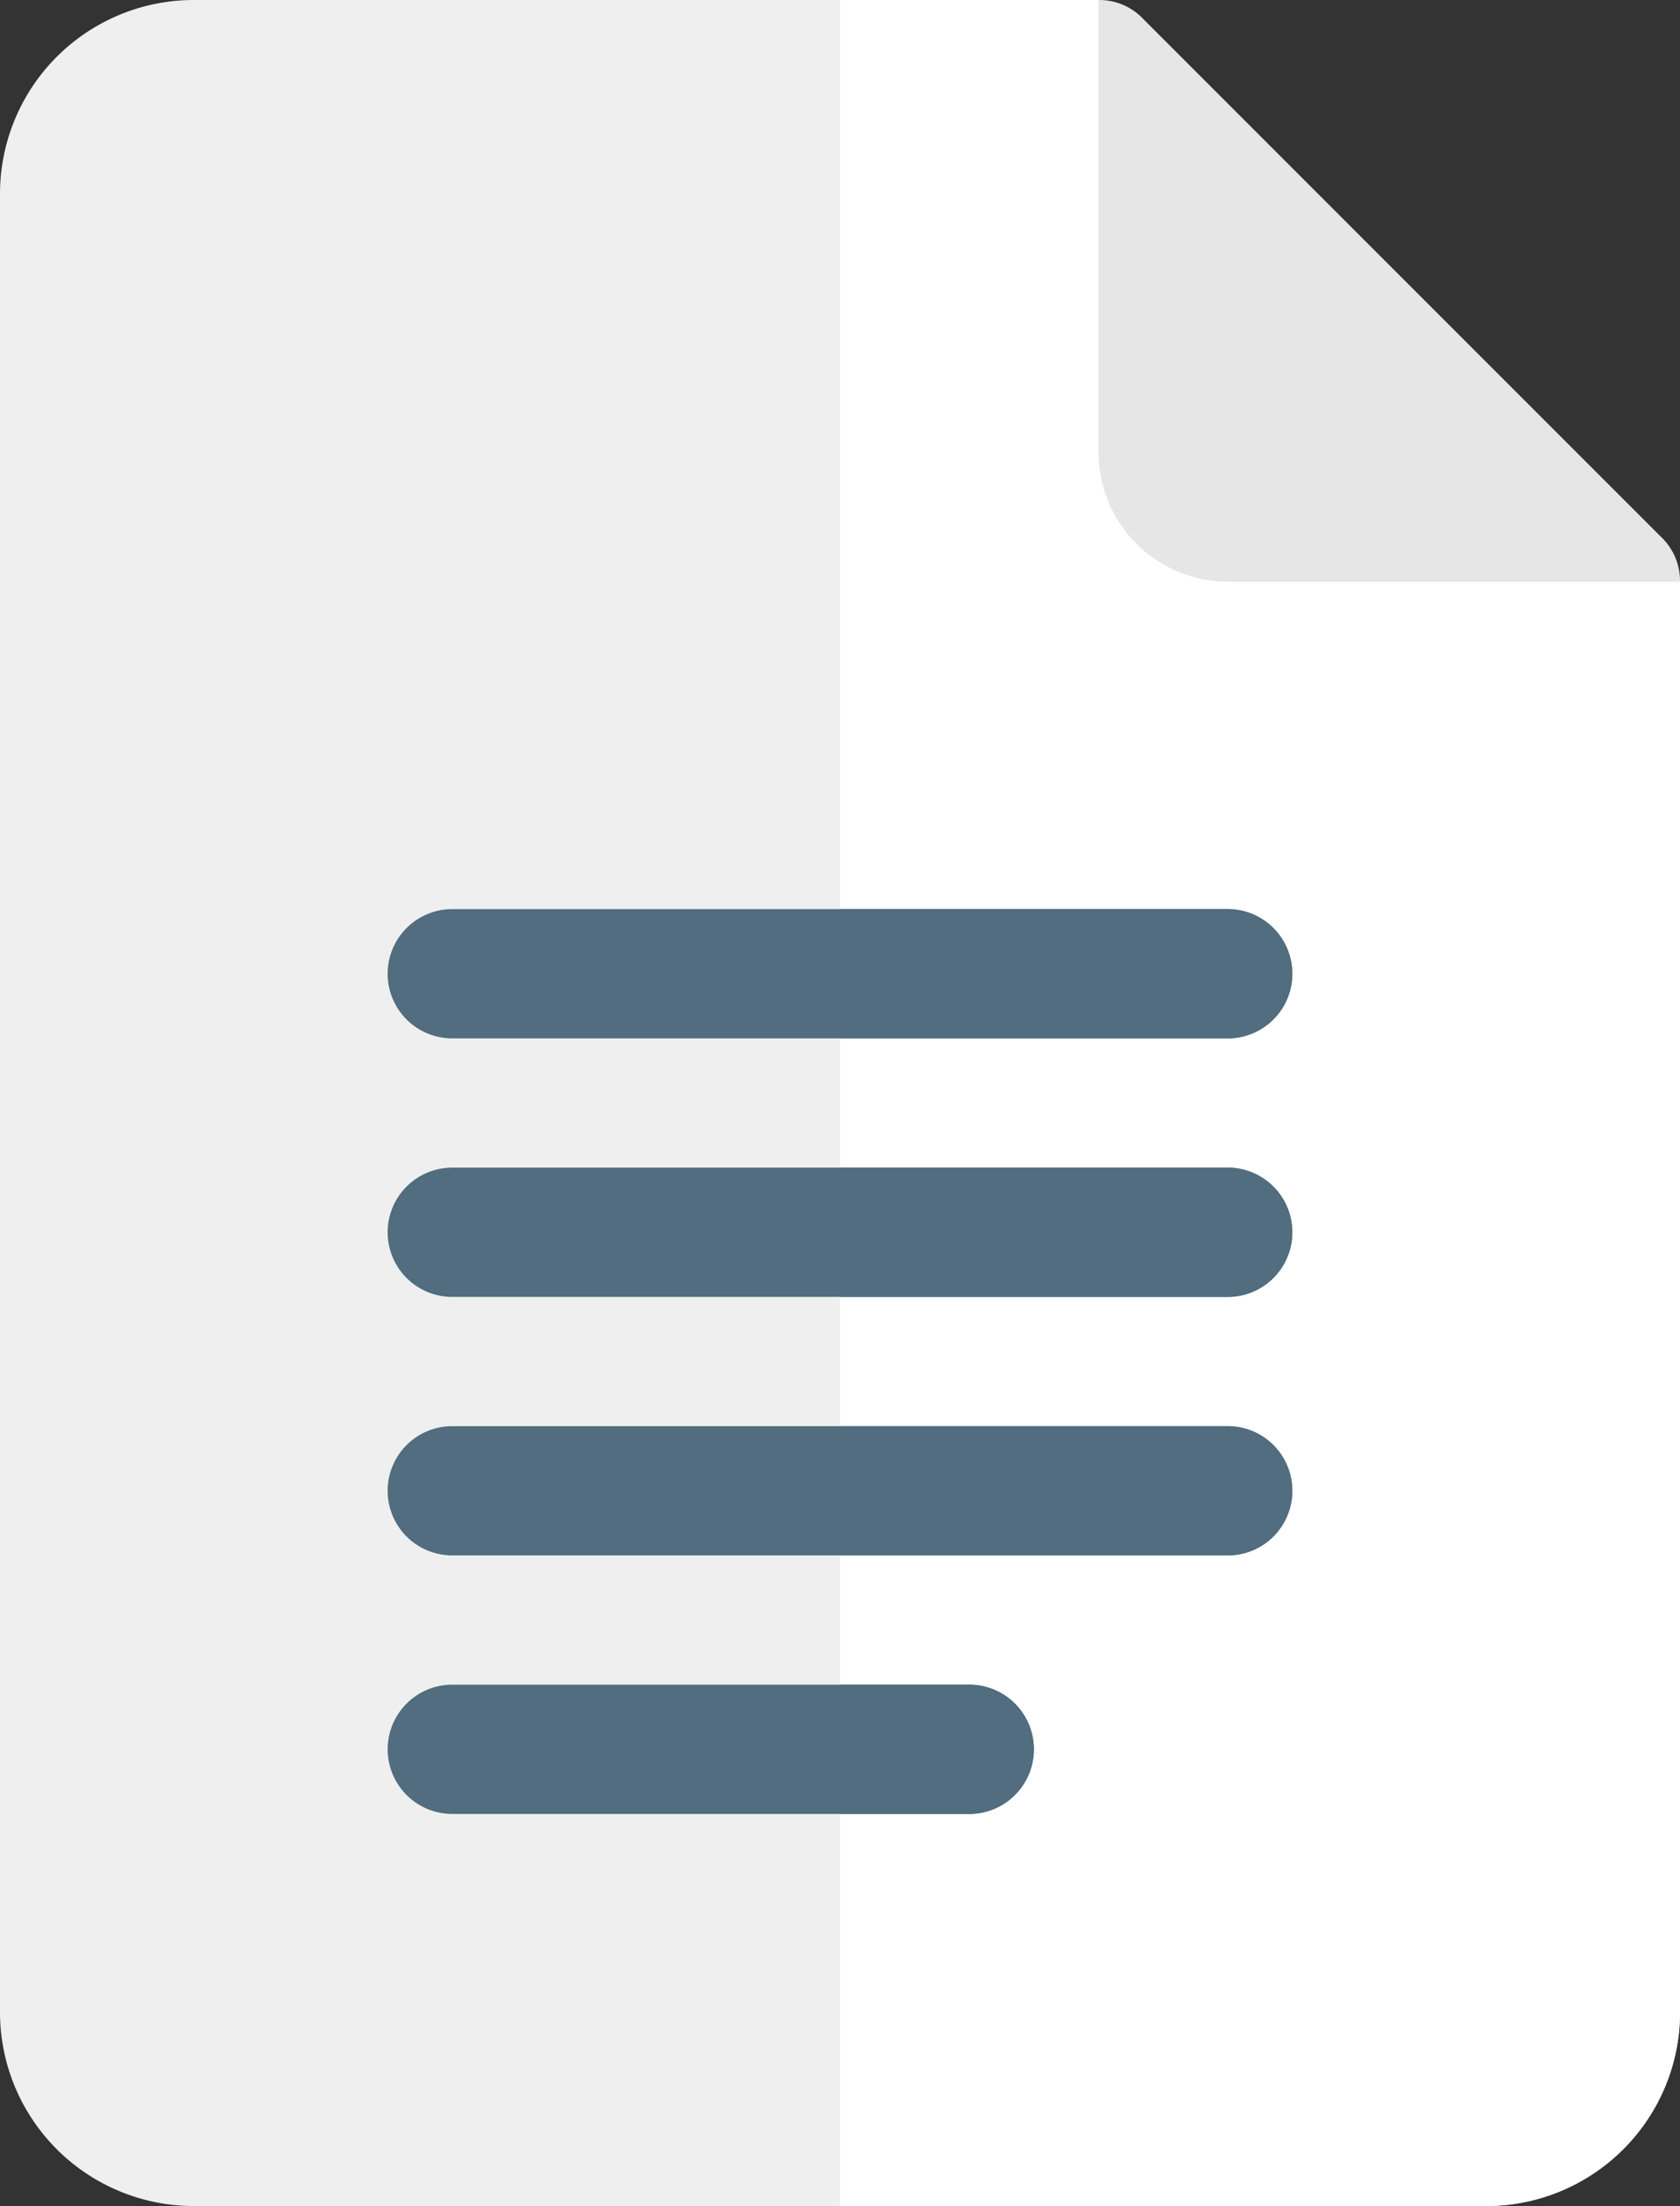
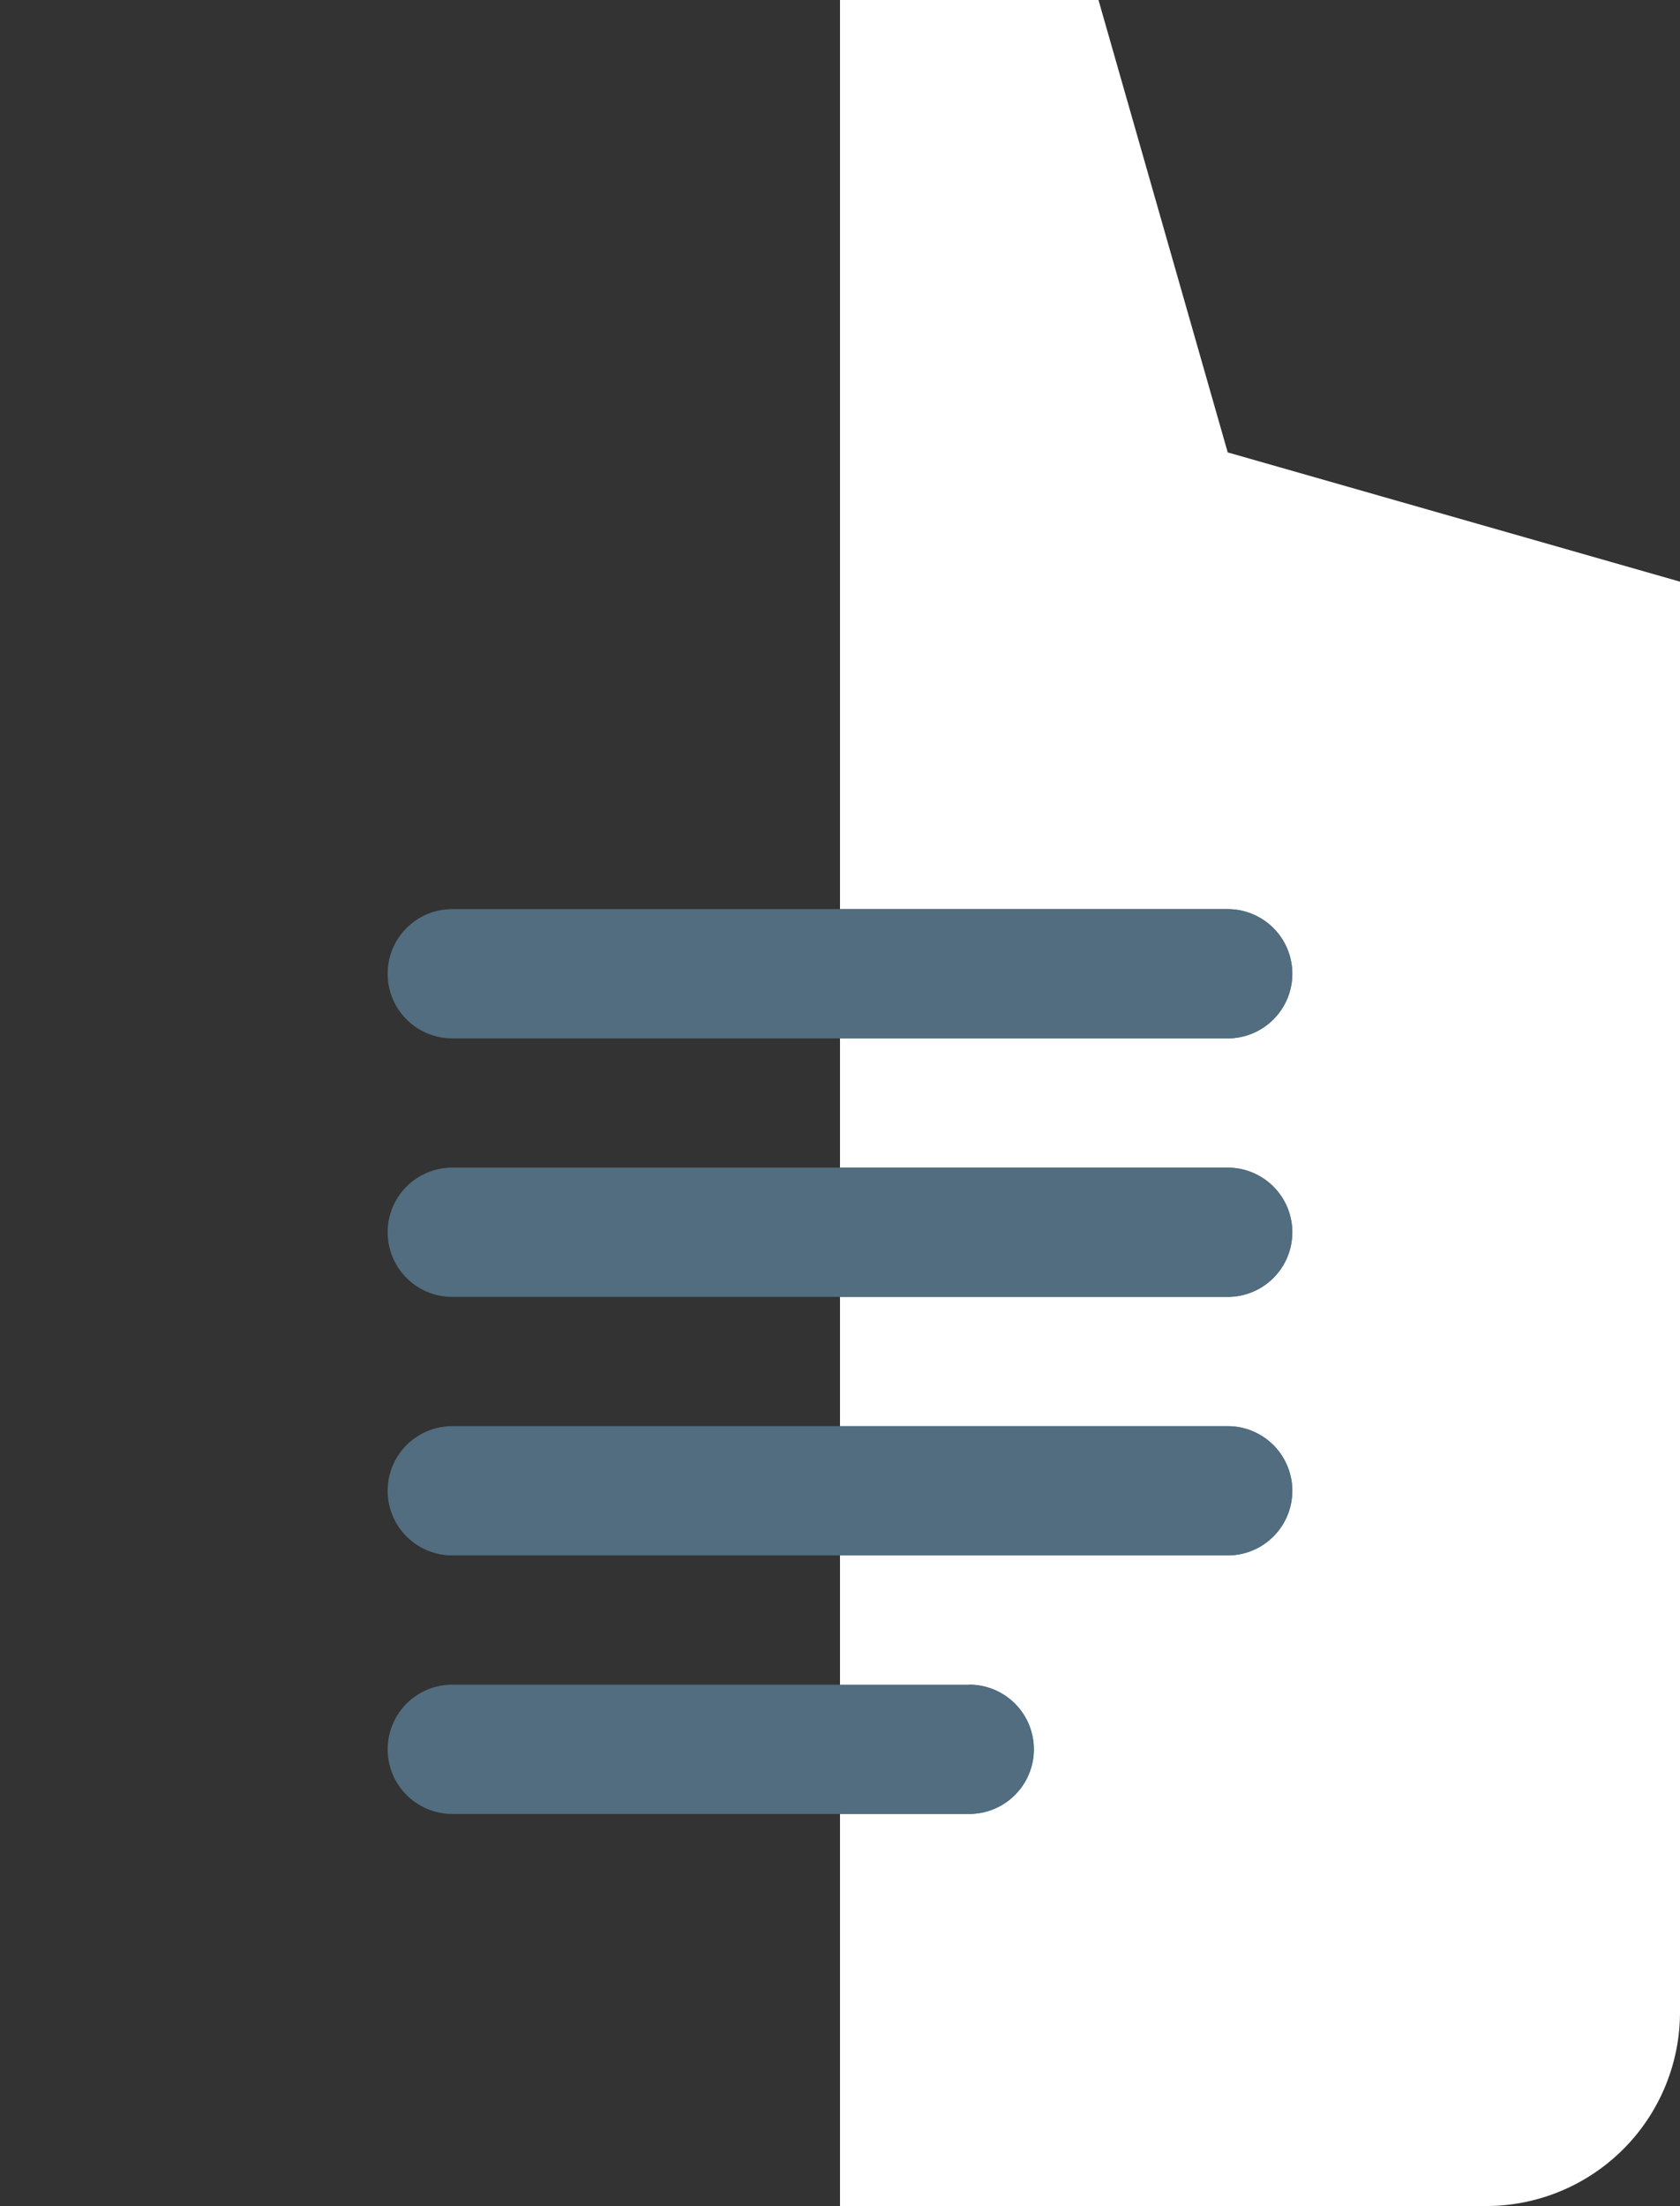
<svg xmlns="http://www.w3.org/2000/svg" width="86.444" height="113.485" viewBox="0 0 86.444 113.485">
  <rect x="0" y="0" width="86.444" height="113.485" fill="#333333" stroke="none" />
  <g id="google-docs" transform="translate(-61)">
    <g id="Docs_3_" transform="translate(61)">
      <g id="Group_4" data-name="Group 4">
        <g id="Group_3" data-name="Group 3">
          <g id="Group_2" data-name="Group 2">
            <g id="Group_1" data-name="Group 1">
-               <path id="Path_1" data-name="Path 1" d="M147.444,29.923l-23.273-6.65L117.521,0H70.974A9.974,9.974,0,0,0,61,9.974v93.537a9.974,9.974,0,0,0,9.974,9.974h66.5a9.974,9.974,0,0,0,9.974-9.974Z" transform="translate(-61)" fill="#efefef" />
-             </g>
+               </g>
          </g>
        </g>
      </g>
      <path id="Path_2" data-name="Path 2" d="M299.222,29.923v73.588a9.974,9.974,0,0,1-9.974,9.974H256V0h13.3l6.65,23.273Z" transform="translate(-212.778)" fill="#fff" />
-       <path id="Path_3" data-name="Path 3" d="M345.923,29.923H322.65a6.669,6.669,0,0,1-6.65-6.65V0a3.118,3.118,0,0,1,2.327,1l26.6,26.6A3.118,3.118,0,0,1,345.923,29.923Z" transform="translate(-259.479)" fill="#e6e6e6" />
      <g id="Group_5" data-name="Group 5" transform="translate(19.949 46.768)">
        <path id="Path_4" data-name="Path 4" d="M194.222,217.65h-39.9a3.325,3.325,0,1,1,0-6.65h39.9a3.325,3.325,0,1,1,0,6.65Z" transform="translate(-151 -211)" fill="#516d7f" />
      </g>
      <g id="Group_6" data-name="Group 6" transform="translate(19.949 60.067)">
        <path id="Path_5" data-name="Path 5" d="M194.222,277.65h-39.9a3.325,3.325,0,0,1,0-6.65h39.9a3.325,3.325,0,0,1,0,6.65Z" transform="translate(-151 -271)" fill="#516d7f" />
      </g>
      <g id="Group_7" data-name="Group 7" transform="translate(19.949 73.366)">
        <path id="Path_6" data-name="Path 6" d="M194.222,337.65h-39.9a3.325,3.325,0,1,1,0-6.65h39.9a3.325,3.325,0,1,1,0,6.65Z" transform="translate(-151 -331)" fill="#516d7f" />
      </g>
      <g id="Group_8" data-name="Group 8" transform="translate(19.949 86.665)">
        <path id="Path_7" data-name="Path 7" d="M180.923,397.65h-26.6a3.325,3.325,0,1,1,0-6.65h26.6a3.325,3.325,0,0,1,0,6.65Z" transform="translate(-151 -391)" fill="#516d7f" />
      </g>
    </g>
    <g id="Docs_4_" transform="translate(104.222 46.768)">
      <g id="Group_13" data-name="Group 13">
        <g id="Group_9" data-name="Group 9" transform="translate(0 39.897)">
-           <path id="Path_8" data-name="Path 8" d="M256,397.65h6.65a3.325,3.325,0,1,0,0-6.65H256Z" transform="translate(-256 -391)" fill="#516d7f" />
+           <path id="Path_8" data-name="Path 8" d="M256,397.65h6.65a3.325,3.325,0,1,0,0-6.65Z" transform="translate(-256 -391)" fill="#516d7f" />
        </g>
        <g id="Group_10" data-name="Group 10" transform="translate(0 26.598)">
          <path id="Path_9" data-name="Path 9" d="M256,337.65h19.949a3.325,3.325,0,1,0,0-6.65H256Z" transform="translate(-256 -331)" fill="#516d7f" />
        </g>
        <g id="Group_11" data-name="Group 11" transform="translate(0 13.299)">
          <path id="Path_10" data-name="Path 10" d="M256,277.65h19.949a3.325,3.325,0,1,0,0-6.65H256Z" transform="translate(-256 -271)" fill="#516d7f" />
        </g>
        <g id="Group_12" data-name="Group 12">
          <path id="Path_11" data-name="Path 11" d="M256,217.65h19.949a3.325,3.325,0,1,0,0-6.65H256Z" transform="translate(-256 -211)" fill="#516d7f" />
        </g>
      </g>
    </g>
  </g>
</svg>